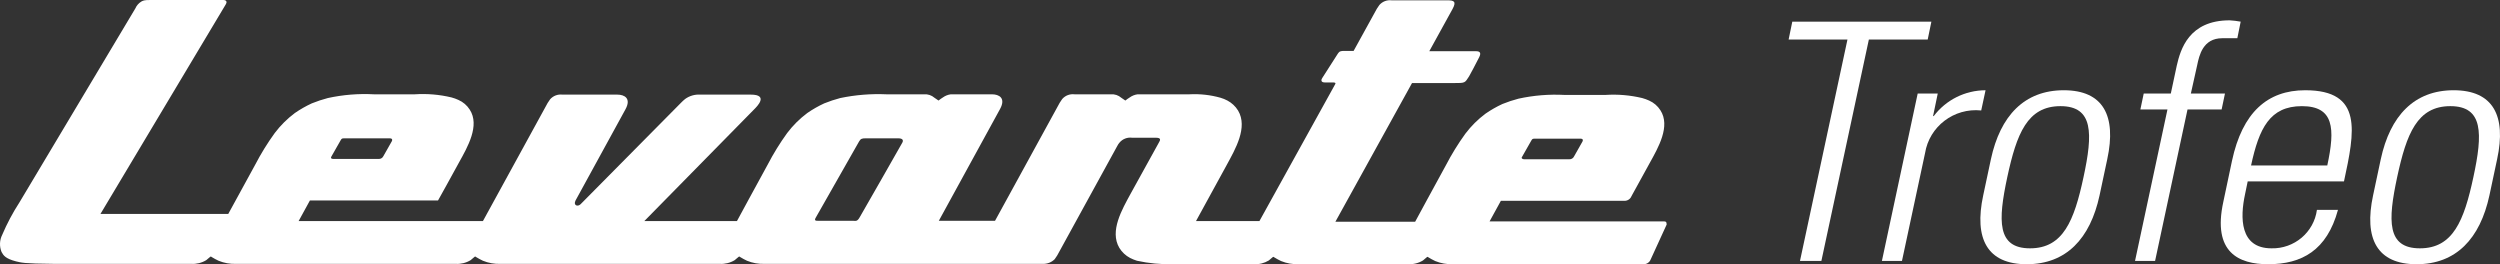
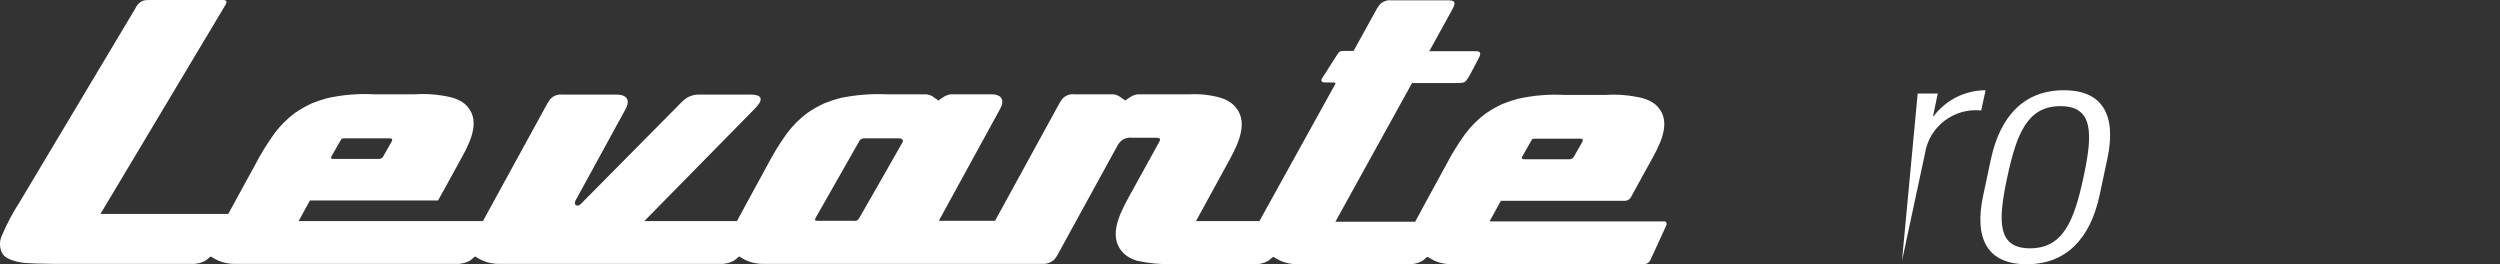
<svg xmlns="http://www.w3.org/2000/svg" width="246px" height="26px" viewBox="0 0 246 26" version="1.1">
  <rect x="0" y="0" width="246" height="26" fill="#333333" stroke="none" />
  <title>Levante_Trofeo</title>
  <g id="Model" stroke="none" stroke-width="1" fill="none" fill-rule="evenodd">
    <g id="Levante_Trofeo" transform="translate(-65, -538)" fill="#FFFFFF" fill-rule="nonzero">
      <g transform="translate(65, 538)" id="Levante_Trofeo_floating_logo">
        <path d="M163.722,21.786 L146.574,21.786 L147.687,19.758 L159.798,19.758 C160.121,19.786 160.423,19.598 160.54,19.297 L162.332,16.04 C163.166,14.534 164.402,12.414 163.382,10.847 C163.115,10.426 162.727,10.095 162.27,9.894 C162.05,9.794 161.823,9.712 161.59,9.648 C160.408,9.365 159.189,9.261 157.975,9.341 L153.959,9.341 C152.435,9.259 150.907,9.383 149.417,9.71 C148.881,9.85 148.355,10.025 147.841,10.232 C147.258,10.501 146.7,10.82 146.173,11.185 C145.424,11.744 144.758,12.406 144.195,13.151 C143.481,14.137 142.841,15.175 142.28,16.255 C141.415,17.822 139.252,21.816 139.252,21.816 L131.404,21.816 L138.943,8.173 L143.052,8.173 C144.195,8.173 144.133,8.173 144.566,7.497 C144.69,7.282 145.215,6.299 145.555,5.623 C145.771,5.193 145.616,5.039 145.246,5.039 L140.642,5.039 L142.928,0.891 C143.33,0.154 143.083,0.031 142.434,0.031 L136.935,0.031 C136.481,-0.024 136.03,0.149 135.73,0.492 C135.637,0.615 135.575,0.737 135.482,0.86 L133.196,5.009 L132.269,5.009 C131.744,5.009 131.744,5.162 131.62,5.316 L130.106,7.682 C130.014,7.805 129.921,8.112 130.354,8.112 L131.126,8.112 C131.528,8.112 131.404,8.235 131.342,8.358 L123.927,21.755 L117.686,21.755 L120.714,16.224 C121.548,14.688 122.815,12.537 121.826,10.877 C121.571,10.462 121.208,10.122 120.776,9.894 C120.559,9.778 120.332,9.686 120.096,9.618 C119.102,9.339 118.068,9.225 117.037,9.28 L111.939,9.28 C111.66,9.317 111.395,9.422 111.167,9.587 C111.016,9.681 110.872,9.783 110.734,9.894 C110.605,9.795 110.471,9.703 110.332,9.618 C110.052,9.373 109.685,9.252 109.313,9.28 L105.729,9.28 C105.275,9.225 104.824,9.398 104.524,9.741 C104.431,9.863 104.369,9.986 104.277,10.109 L97.912,21.724 L92.381,21.724 L98.406,10.724 C98.993,9.648 98.314,9.28 97.603,9.28 L93.556,9.28 C93.276,9.317 93.011,9.423 92.783,9.587 C92.633,9.681 92.488,9.783 92.351,9.894 C92.222,9.795 92.088,9.703 91.949,9.618 C91.668,9.373 91.301,9.252 90.929,9.28 L87.222,9.28 C85.698,9.213 84.172,9.337 82.68,9.648 C82.144,9.789 81.618,9.963 81.104,10.171 C80.521,10.44 79.963,10.758 79.436,11.123 C78.687,11.683 78.021,12.345 77.458,13.09 C76.744,14.076 76.104,15.113 75.543,16.193 C74.678,17.76 72.515,21.755 72.515,21.755 L63.4,21.755 L74.214,10.755 C74.492,10.478 75.666,9.31 73.874,9.31 L68.9,9.31 C68.37,9.277 67.846,9.43 67.417,9.741 C67.276,9.855 67.141,9.978 67.015,10.109 L57.128,20.096 C56.85,20.372 56.387,20.219 56.634,19.727 L61.547,10.755 C62.134,9.679 61.454,9.31 60.743,9.31 L55.336,9.31 C54.883,9.256 54.432,9.429 54.131,9.771 C54.039,9.894 53.977,10.017 53.884,10.14 L47.52,21.755 L29.383,21.755 L30.495,19.727 L43.101,19.727 C43.101,19.727 44.646,16.961 45.171,15.978 C46.006,14.473 47.241,12.352 46.222,10.785 C45.954,10.365 45.567,10.033 45.11,9.833 C44.89,9.732 44.663,9.65 44.43,9.587 C43.247,9.303 42.029,9.2 40.815,9.28 L36.798,9.28 C35.275,9.198 33.747,9.322 32.257,9.648 C31.721,9.789 31.194,9.963 30.681,10.171 C30.098,10.44 29.54,10.758 29.012,11.123 C28.264,11.683 27.598,12.345 27.035,13.09 C26.321,14.076 25.68,15.113 25.119,16.193 C24.378,17.545 23.297,19.512 22.462,21.048 L9.887,21.048 L22.215,0.43 C22.339,0.246 22.339,0 21.968,0 L14.8,0 C14.151,0 14.089,0.061 13.904,0.154 C13.643,0.313 13.438,0.549 13.317,0.83 C9.517,7.19 5.716,13.551 1.916,19.911 C1.259,20.926 0.691,21.995 0.217,23.107 C-0.049,23.635 -0.071,24.251 0.155,24.797 C0.34,25.135 0.526,25.442 1.576,25.719 C2.132,25.842 2.194,25.934 5.377,25.965 L18.817,25.965 C19.337,25.996 19.855,25.868 20.3,25.596 C20.423,25.504 20.609,25.319 20.701,25.258 C20.763,25.227 20.794,25.258 20.825,25.289 C21.044,25.424 21.271,25.547 21.505,25.657 C22.052,25.883 22.642,25.988 23.235,25.965 L44.832,25.965 C45.352,25.996 45.87,25.868 46.315,25.596 C46.438,25.504 46.624,25.319 46.716,25.258 C46.778,25.227 46.809,25.258 46.84,25.289 C47.059,25.424 47.286,25.547 47.52,25.657 C48.067,25.883 48.657,25.988 49.25,25.965 L70.816,25.965 C71.336,25.996 71.854,25.868 72.299,25.596 C72.422,25.504 72.608,25.319 72.7,25.258 C72.762,25.227 72.793,25.258 72.824,25.288 C73.043,25.424 73.27,25.547 73.504,25.657 C74.051,25.883 74.642,25.988 75.234,25.964 L102.577,25.964 C103.027,25.989 103.465,25.821 103.782,25.504 C103.875,25.381 103.937,25.258 104.03,25.135 C106.007,21.54 107.953,17.975 109.931,14.38 C109.995,14.246 110.078,14.122 110.178,14.012 C110.477,13.668 110.929,13.495 111.383,13.551 L113.7,13.551 C114.287,13.551 114.194,13.766 114.009,14.073 C113.082,15.732 112.186,17.392 111.259,19.051 C110.425,20.587 109.158,22.738 110.147,24.397 C110.402,24.813 110.765,25.153 111.198,25.381 C111.416,25.491 111.643,25.584 111.877,25.657 C113.033,25.911 114.216,26.025 115.399,25.995 L123.371,25.995 C123.892,26.027 124.409,25.898 124.854,25.627 C124.977,25.534 125.163,25.35 125.256,25.289 C125.317,25.258 125.348,25.289 125.379,25.319 C125.598,25.455 125.825,25.578 126.059,25.688 C126.606,25.914 127.197,26.018 127.789,25.995 L138.541,25.995 C139.062,26.027 139.58,25.898 140.024,25.626 C140.148,25.534 140.333,25.35 140.426,25.288 C140.488,25.258 140.518,25.288 140.549,25.319 C140.769,25.455 140.996,25.578 141.229,25.688 C141.777,25.914 142.367,26.018 142.959,25.995 L161.683,25.995 C162.006,26.023 162.308,25.835 162.424,25.534 L164,22.093 C163.969,21.939 164.031,21.786 163.722,21.786 Z M149.757,15.456 C150.066,14.903 150.375,14.38 150.684,13.827 C150.776,13.674 150.807,13.643 151.023,13.643 L155.503,13.643 C155.782,13.643 155.782,13.797 155.72,13.919 L154.886,15.394 C154.803,15.573 154.619,15.682 154.422,15.671 L149.942,15.671 C149.726,15.64 149.695,15.517 149.757,15.456 Z M32.596,15.425 C32.905,14.872 33.214,14.35 33.523,13.797 C33.616,13.643 33.647,13.612 33.863,13.612 L38.343,13.612 C38.621,13.612 38.621,13.766 38.56,13.889 L37.725,15.364 C37.643,15.542 37.459,15.652 37.262,15.64 L32.782,15.64 C32.566,15.64 32.535,15.517 32.596,15.425 Z M88.767,14.073 C87.376,16.5 86.017,18.928 84.626,21.325 C84.348,21.847 84.194,21.724 83.916,21.724 L80.455,21.724 C80.301,21.724 80.085,21.724 80.27,21.417 C81.691,18.928 83.113,16.408 84.534,13.919 C84.688,13.643 84.843,13.612 85.152,13.612 L88.396,13.612 C88.859,13.612 88.921,13.827 88.767,14.073 L88.767,14.073 Z" id="Shape" />
        <g id="Group" transform="translate(176, 2)">
-           <polygon id="Path" points="5.79 1.891 0 1.891 0.362 0.13 14.048 0.13 13.686 1.891 7.896 1.891 3.224 23.674 1.119 23.674" />
-           <path d="M14.213,9.424 L14.279,9.424 C15.481,7.828 17.37,6.886 19.379,6.88 L18.951,8.869 C16.273,8.593 13.846,10.441 13.424,13.076 L11.154,23.674 L9.18,23.674 L12.7,7.206 L14.674,7.206 L14.213,9.424 Z" id="Path" />
+           <path d="M14.213,9.424 L14.279,9.424 C15.481,7.828 17.37,6.886 19.379,6.88 L18.951,8.869 C16.273,8.593 13.846,10.441 13.424,13.076 L11.154,23.674 L12.7,7.206 L14.674,7.206 L14.213,9.424 Z" id="Path" />
          <path d="M19.149,17.218 L19.906,13.663 C20.827,9.391 23.196,6.88 27.078,6.88 C30.96,6.88 32.276,9.391 31.355,13.663 L30.598,17.218 C29.677,21.489 27.308,24 23.426,24 C19.544,24 18.228,21.489 19.149,17.218 Z M21.518,15.424 C20.596,19.728 20.498,22.435 23.755,22.435 C27.012,22.435 28.098,19.728 29.019,15.424 C29.94,11.152 30.006,8.445 26.749,8.445 C23.492,8.445 22.439,11.152 21.518,15.424 L21.518,15.424 Z" id="Shape" />
-           <path d="M37.278,8.772 L34.613,8.772 L34.942,7.206 L37.607,7.206 L38.199,4.435 C38.56,2.869 39.383,0 43.396,0 C43.761,0.021 44.124,0.064 44.483,0.13 L44.154,1.761 L42.673,1.761 C40.765,1.761 40.403,3.456 40.205,4.402 L39.58,7.206 L42.936,7.206 L42.608,8.772 L39.252,8.772 L36.061,23.674 L34.087,23.674 L37.278,8.772 Z" id="Path" />
-           <path d="M45.174,15.847 L44.911,17.12 C44.418,19.402 44.385,22.435 47.51,22.435 C49.757,22.491 51.687,20.86 51.985,18.652 L54.057,18.652 C52.971,22.631 50.504,24 47.181,24 C44.319,24 41.687,22.859 42.773,17.869 L43.628,13.826 C44.648,9.065 47.115,6.88 50.833,6.88 C56.557,6.88 55.702,10.956 54.649,15.847 L45.174,15.847 Z M53.005,14.283 C53.794,10.63 53.662,8.445 50.504,8.445 C47.346,8.445 46.293,10.63 45.504,14.283 L53.005,14.283 Z" id="Shape" />
-           <path d="M57.513,17.218 L58.269,13.663 C59.191,9.391 61.559,6.88 65.441,6.88 C69.324,6.88 70.639,9.391 69.718,13.663 L68.961,17.218 C68.04,21.489 65.671,24 61.789,24 C57.907,24 56.592,21.489 57.513,17.218 Z M59.882,15.424 C58.96,19.728 58.862,22.435 62.118,22.435 C65.375,22.435 66.461,19.728 67.382,15.424 C68.304,11.152 68.369,8.445 65.113,8.445 C61.855,8.445 60.803,11.152 59.882,15.424 L59.882,15.424 Z" id="Shape" />
        </g>
      </g>
    </g>
  </g>
</svg>